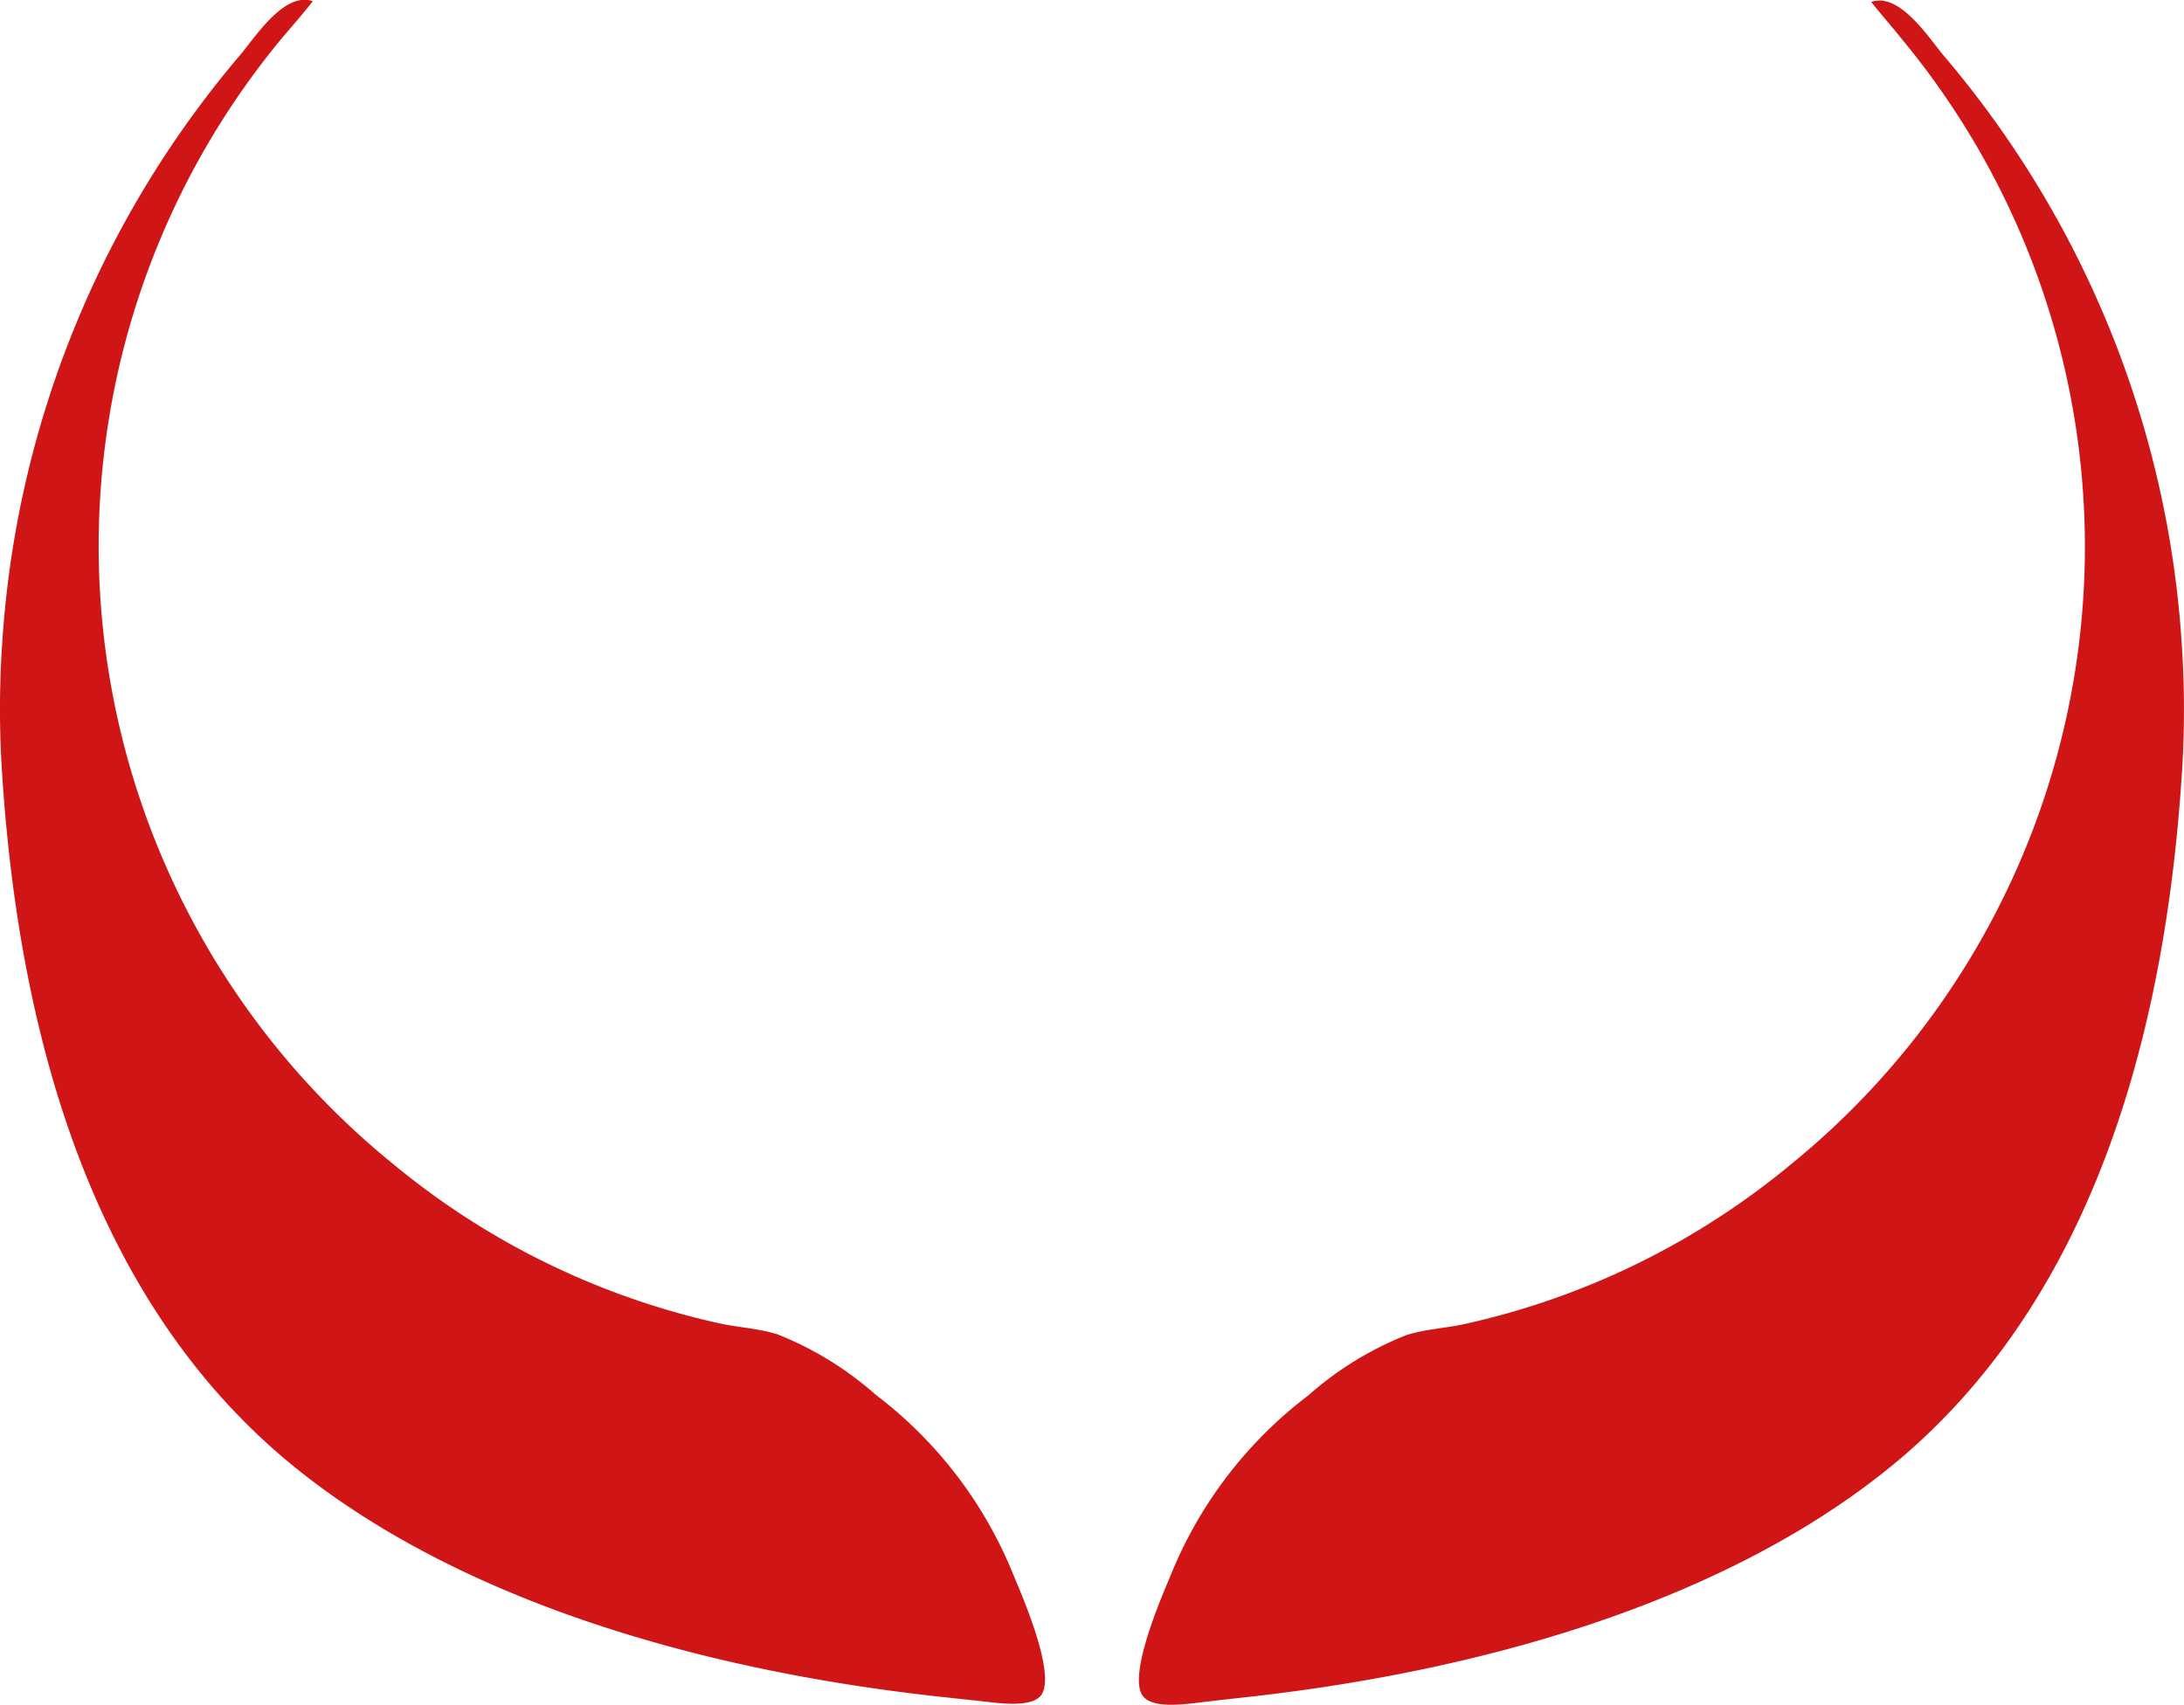
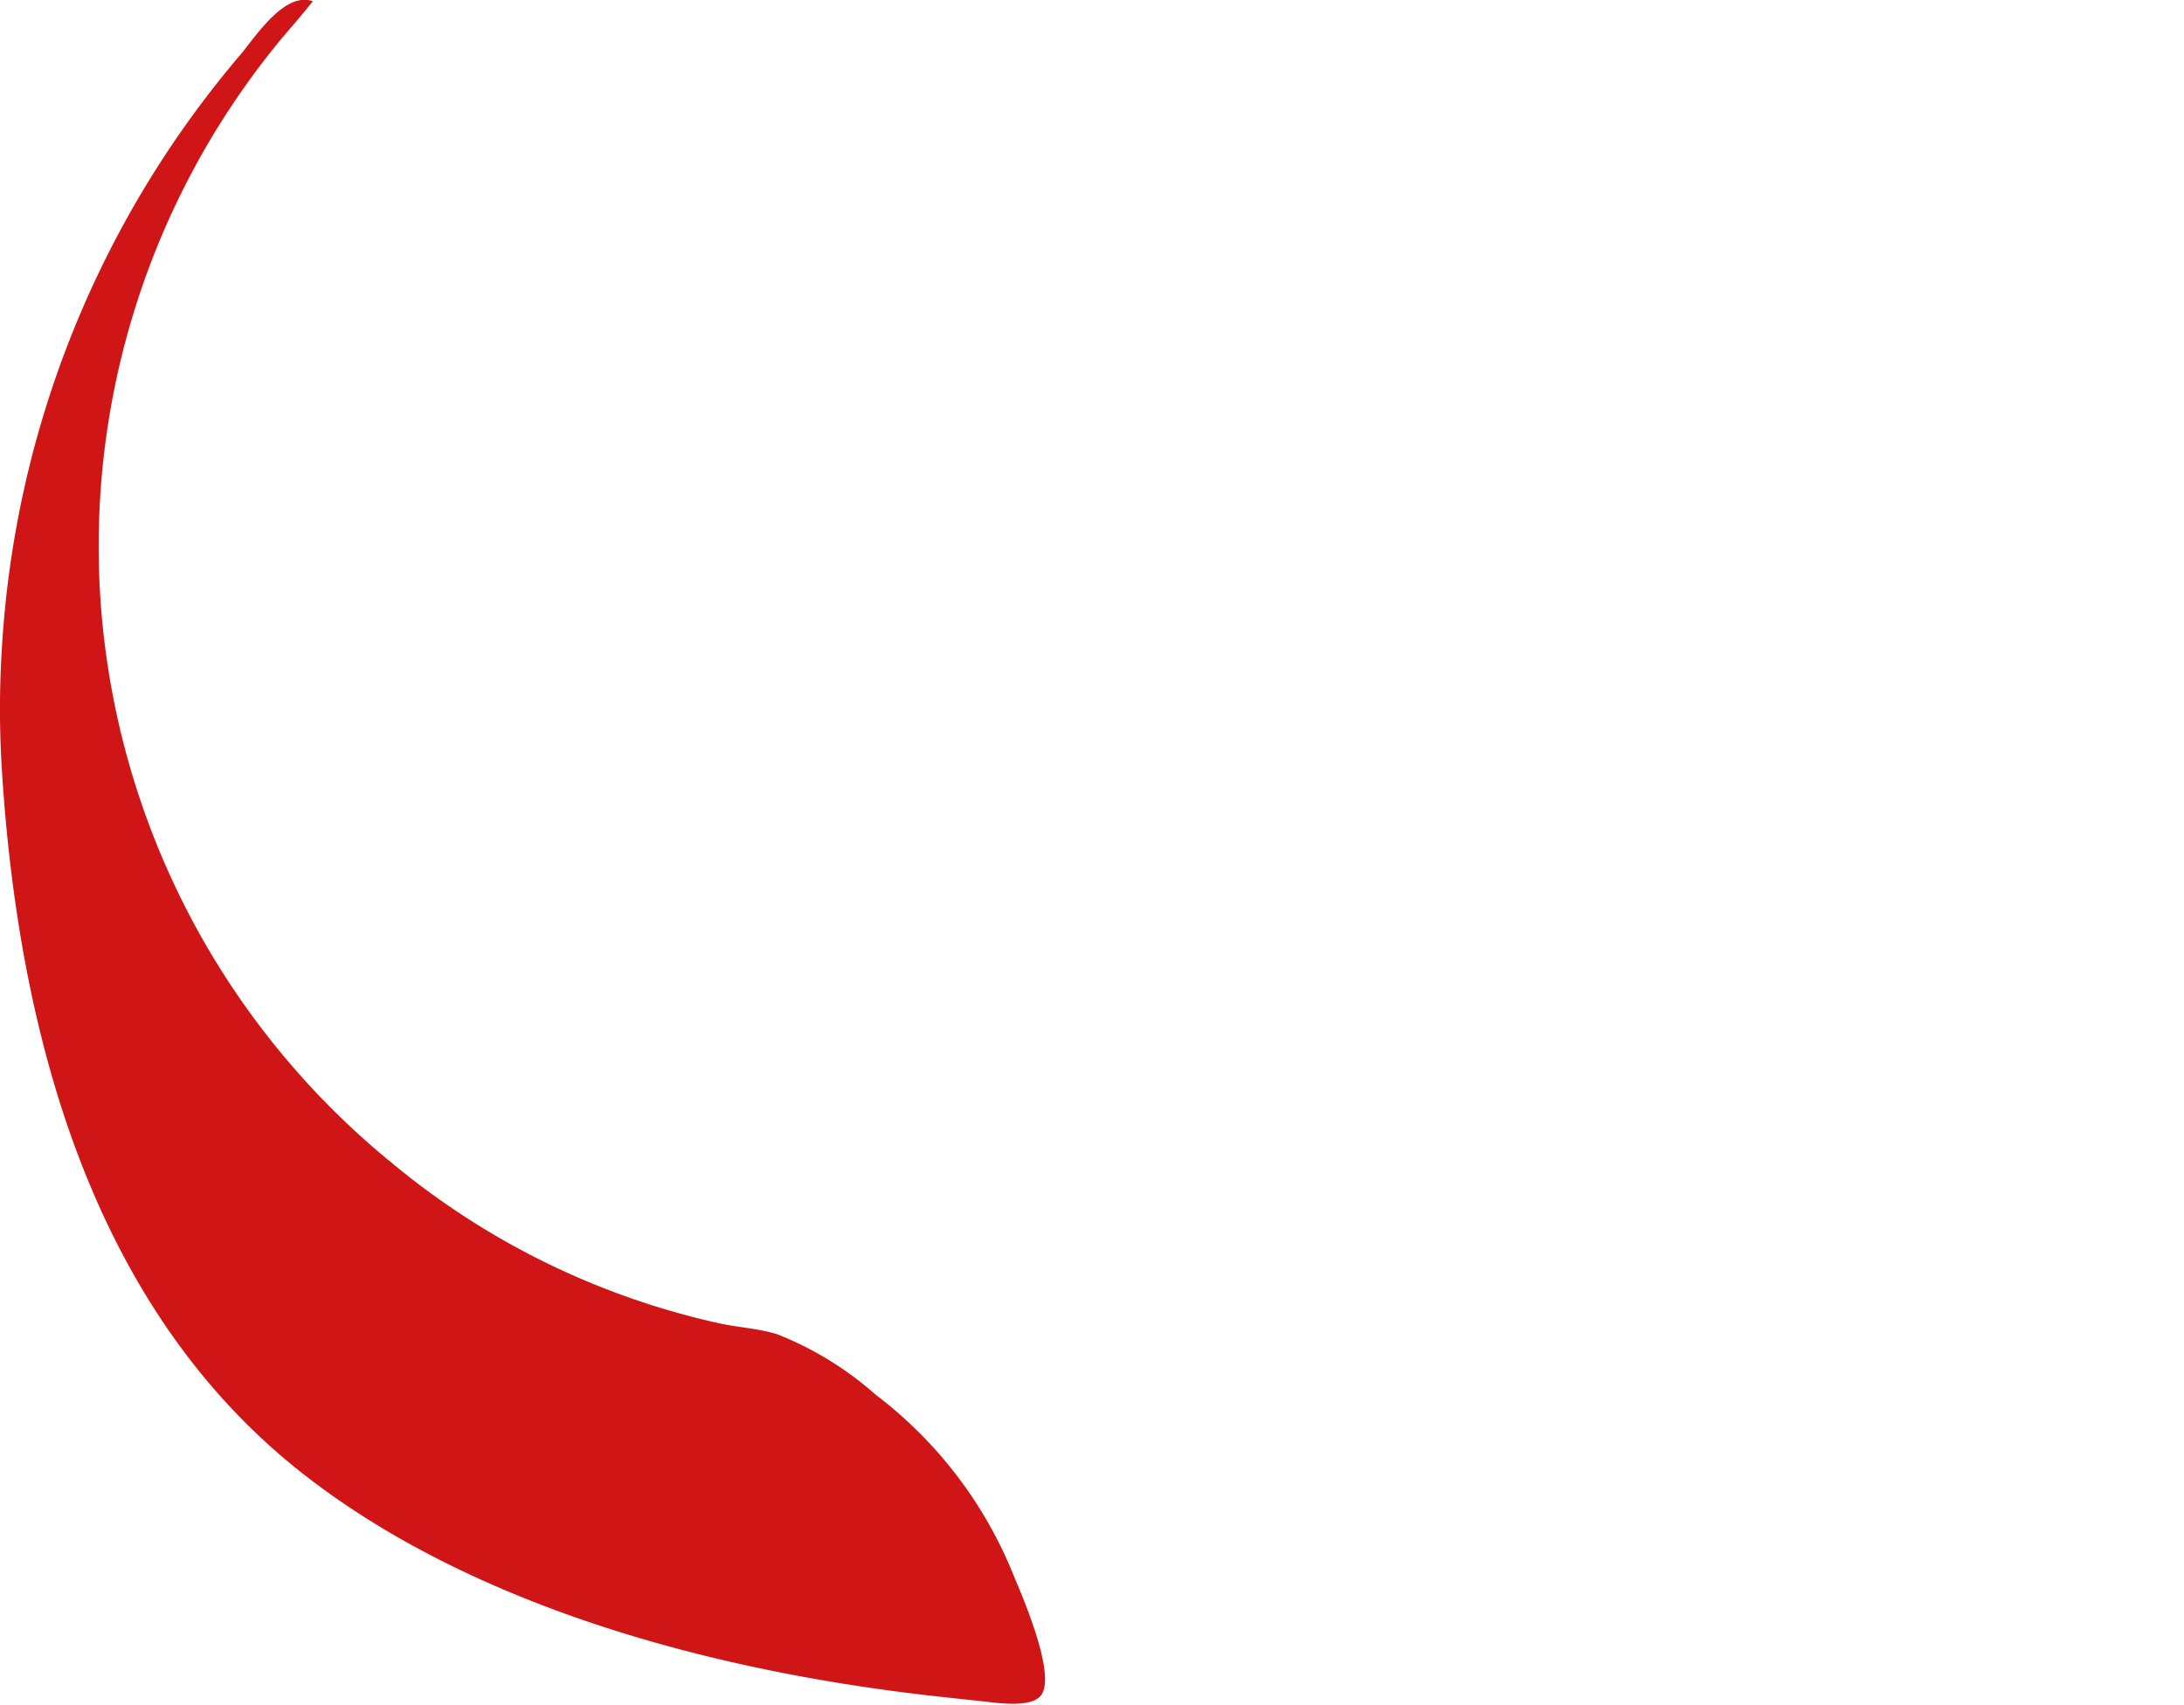
<svg xmlns="http://www.w3.org/2000/svg" width="36.142" height="28.217" viewBox="0 0 36.142 28.217">
  <g id="Warstwa_6_Obraz" data-name="Warstwa 6 Obraz" transform="translate(-1049.136 -271.28)">
    <g id="Group_8" data-name="Group 8" transform="translate(1049.136 271.28)">
-       <path id="Path_47" data-name="Path 47" d="M1132.85,271.338c.454-.158.913.535,1.18.866a16.649,16.649,0,0,1,3.962,9.813,16.2,16.2,0,0,1,0,2.073c-.324,5.089-1.846,9.089-4.854,11.519-2.549,2.059-6.324,3.3-10.549,3.778-.251.028-.546.059-.918.105-.314.038-.716.07-.866-.105-.276-.321.3-1.646.446-1.994a7.048,7.048,0,0,1,2.283-2.991,5.5,5.5,0,0,1,1.627-1c.324-.1.667-.115.971-.184a12.777,12.777,0,0,0,5.4-2.65,13.169,13.169,0,0,0,1.837-18.6C1133.209,271.766,1133.016,271.549,1132.85,271.338Z" transform="translate(-1101.884 -271.306)" fill="#cf1515" fill-rule="evenodd" />
      <path id="Path_48" data-name="Path 48" d="M1054.312,271.3c-.454-.158-.913.535-1.181.866a16.651,16.651,0,0,0-3.962,9.813,16.134,16.134,0,0,0,0,2.073c.324,5.089,1.846,9.089,4.854,11.519,2.549,2.059,6.323,3.3,10.549,3.778.25.028.546.059.918.1.315.038.716.07.866-.1.276-.322-.3-1.646-.446-1.994a7.05,7.05,0,0,0-2.283-2.991,5.5,5.5,0,0,0-1.627-1c-.324-.1-.667-.115-.971-.184a12.782,12.782,0,0,1-5.406-2.65,13.169,13.169,0,0,1-1.837-18.6C1053.953,271.731,1054.146,271.514,1054.312,271.3Z" transform="translate(-1049.136 -271.28)" fill="#cf1515" fill-rule="evenodd" />
    </g>
  </g>
</svg>